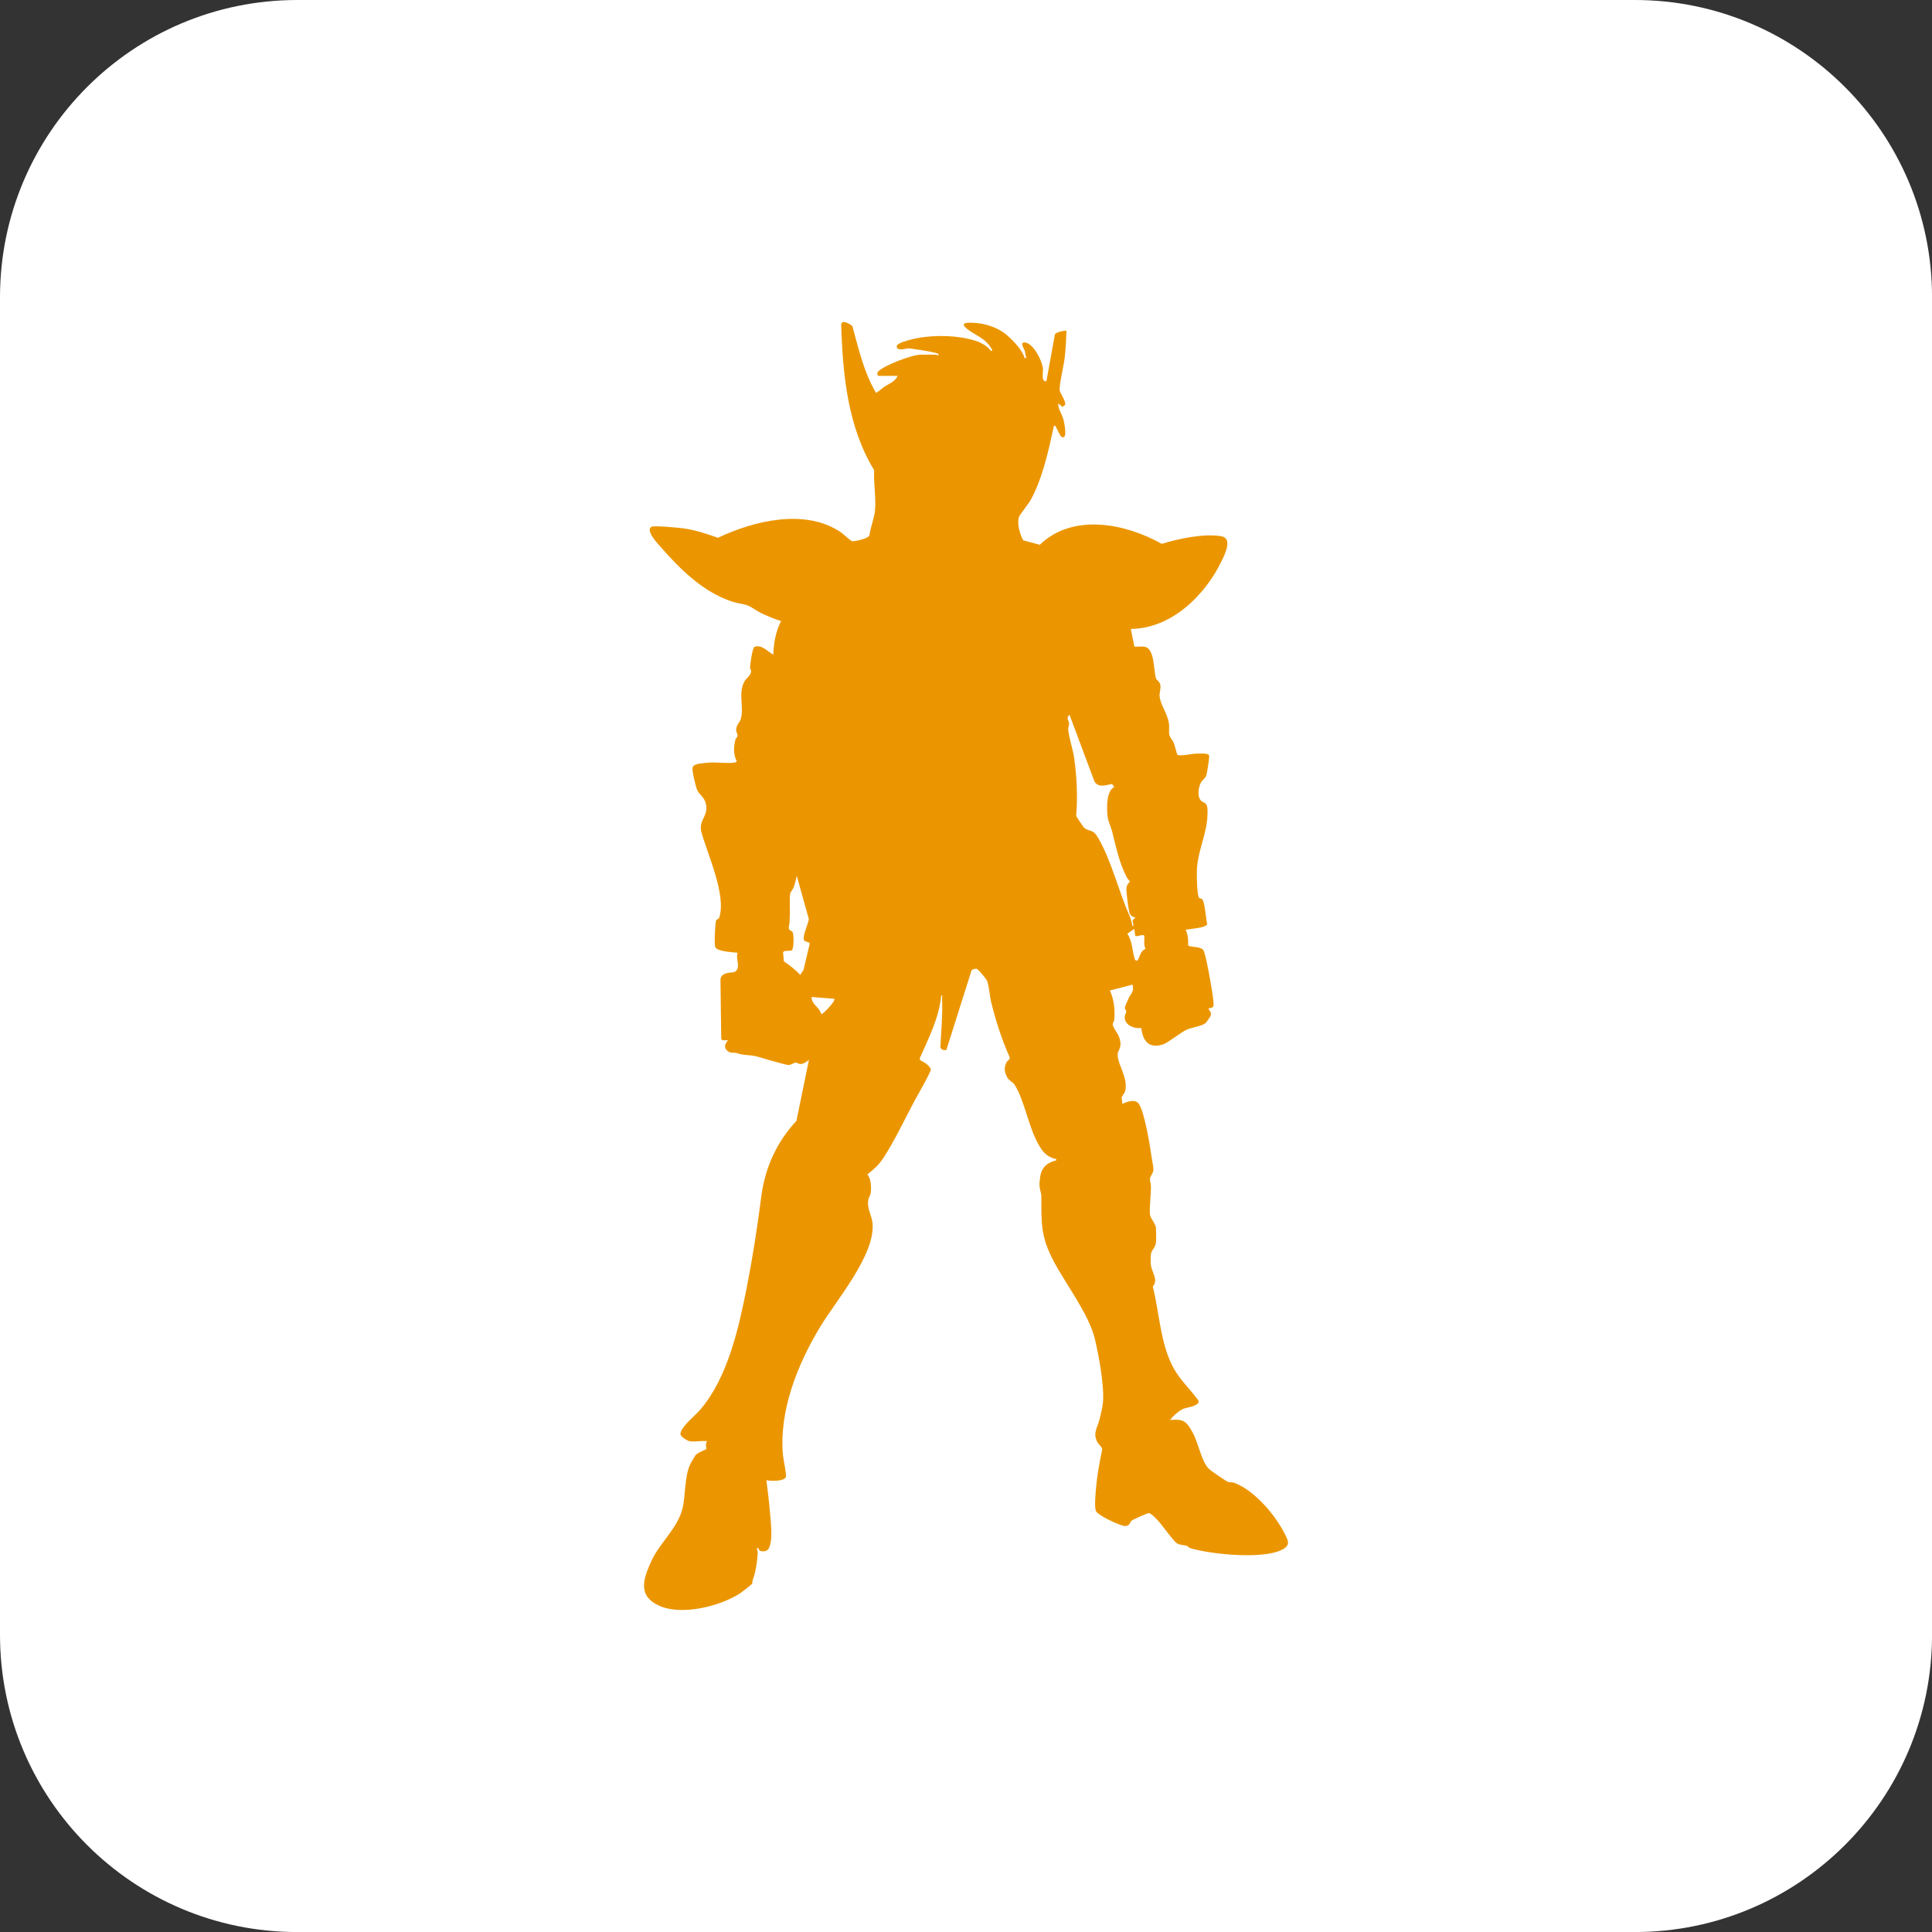
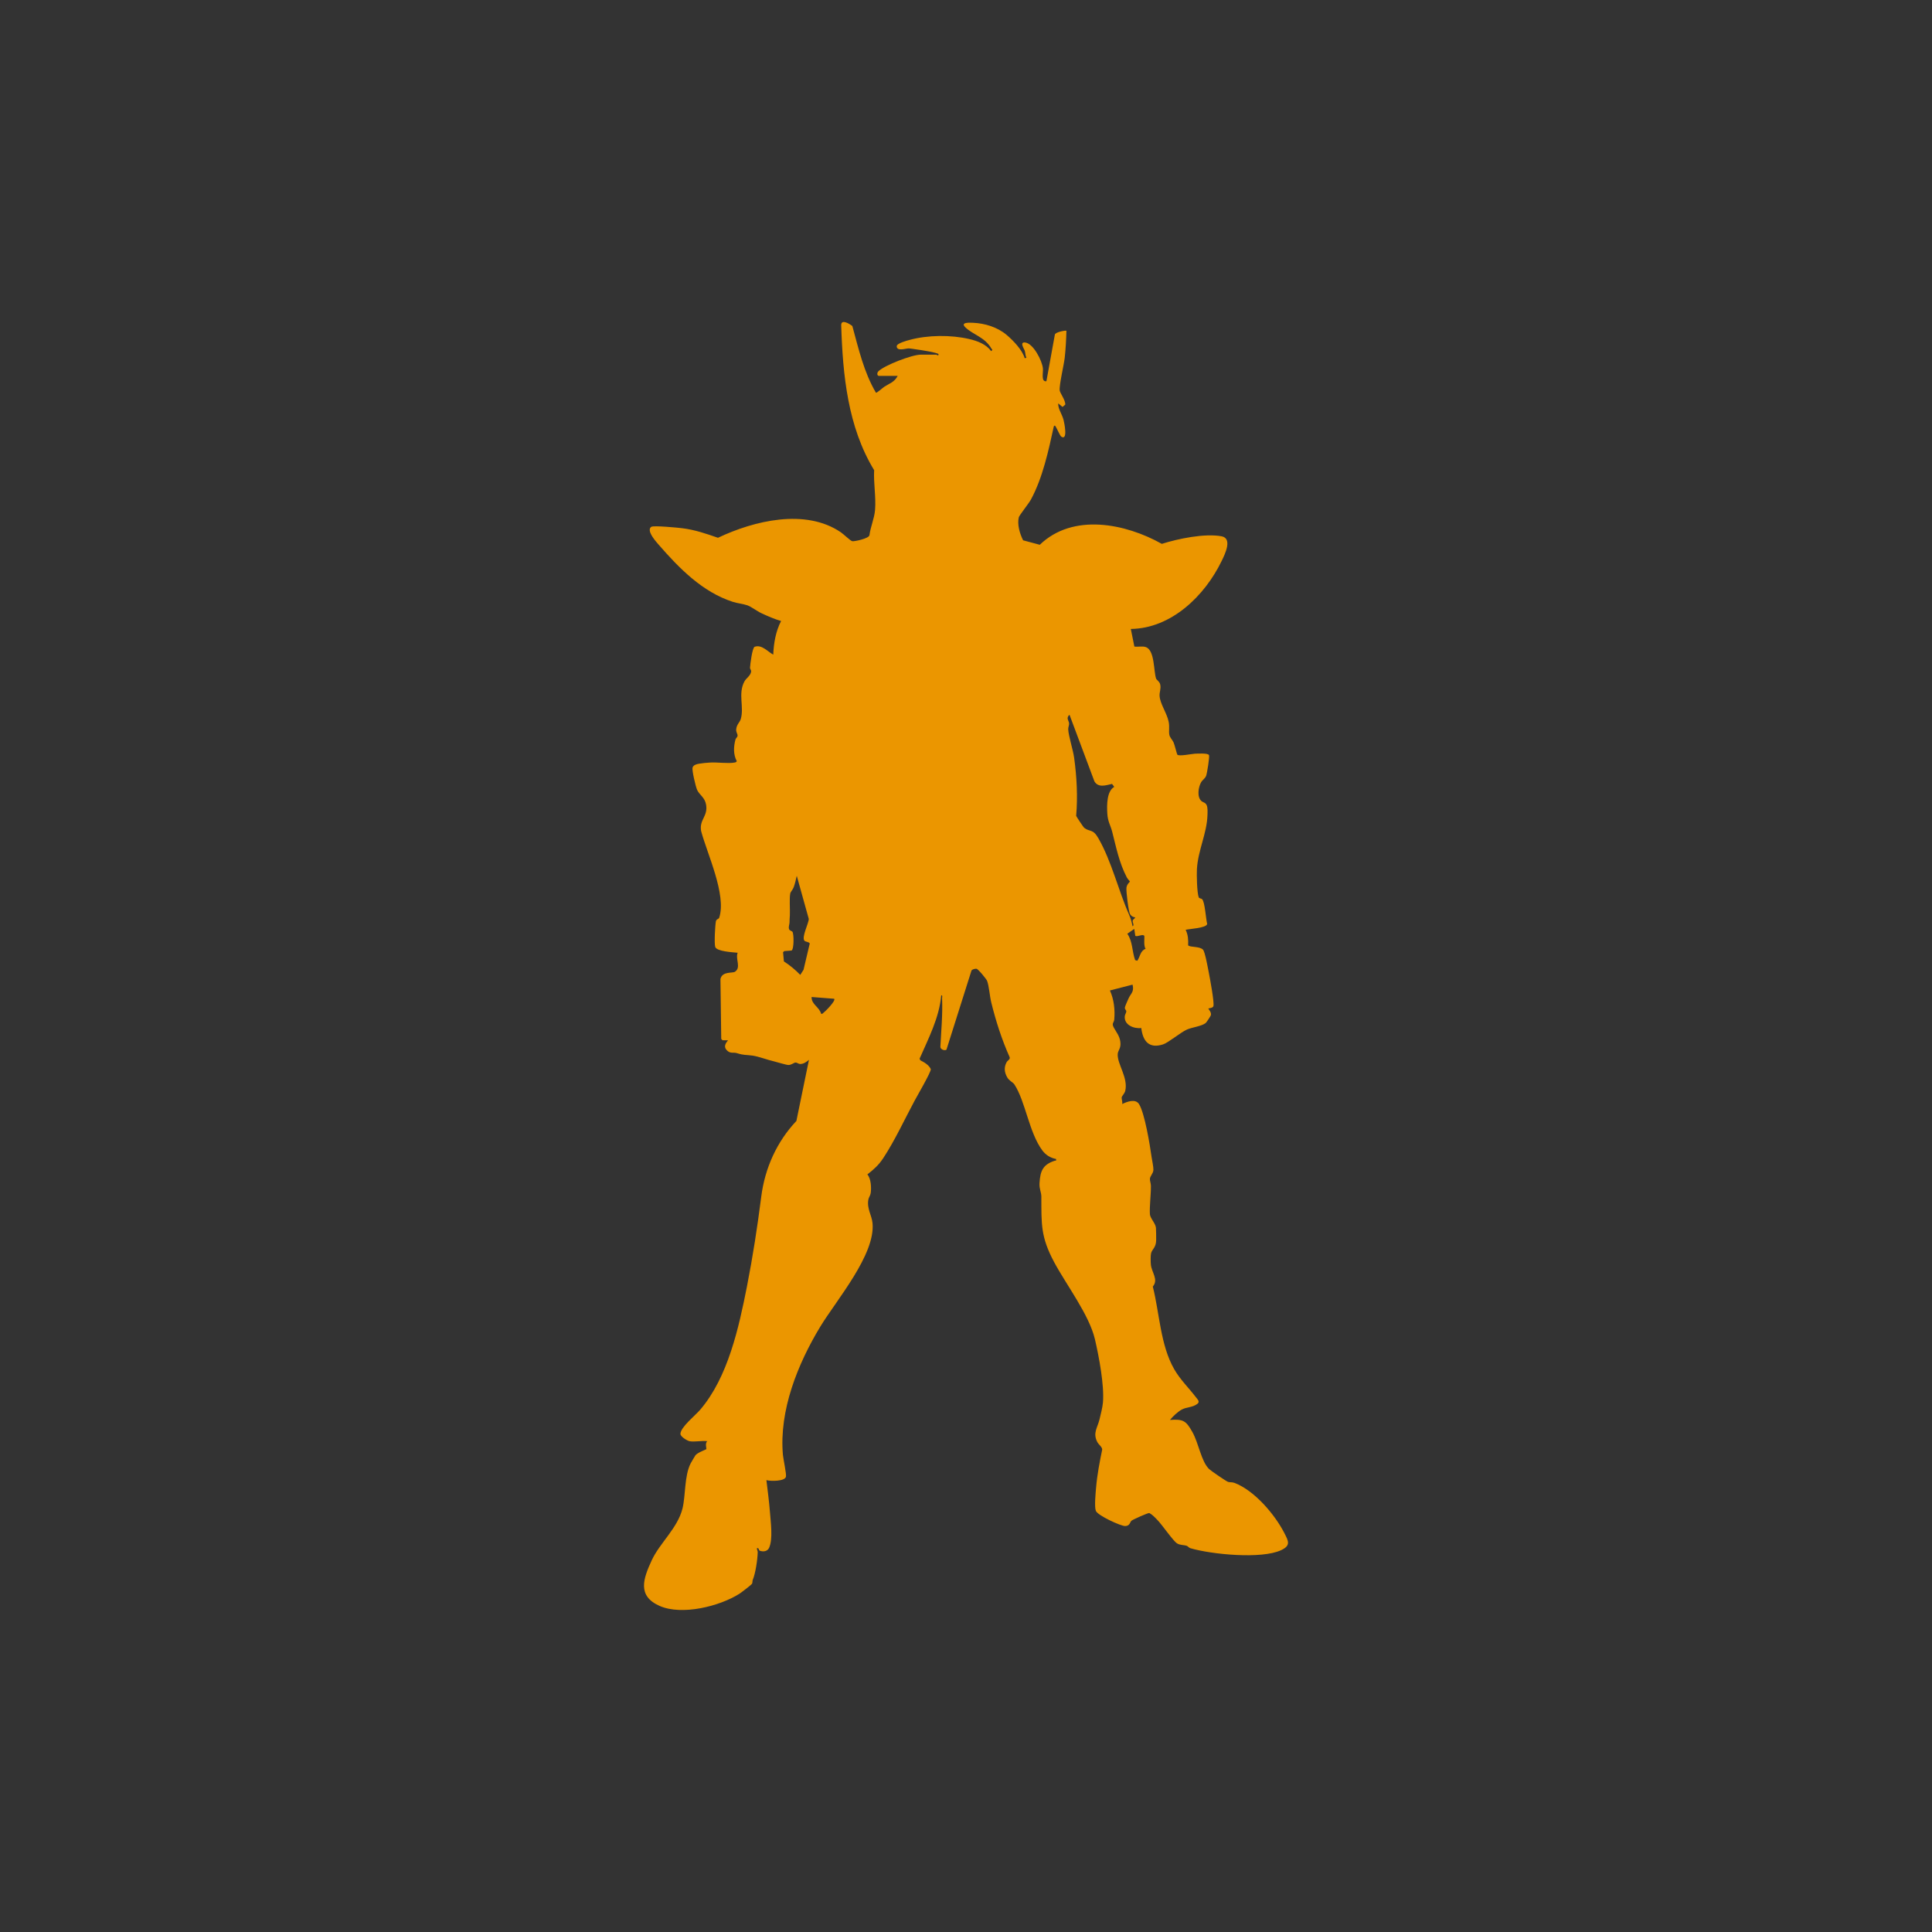
<svg xmlns="http://www.w3.org/2000/svg" fill="none" viewBox="0 0 42 42" height="42" width="42">
  <rect x="0" y="0" width="42" height="42" fill="#333333" stroke="none" />
-   <path fill="white" d="M35.539 0H6.462C2.893 0 0 2.893 0 6.462V35.539C0 39.108 2.893 42.001 6.462 42.001H35.539C39.108 42.001 42.001 39.108 42.001 35.539V6.462C42.001 2.893 39.108 0 35.539 0Z" />
  <path fill="#EB9600" d="M14.986 31.329C14.938 31.319 14.79 31.232 14.792 31.169C14.798 31.023 15.12 30.766 15.222 30.646C15.826 29.939 16.061 28.864 16.238 27.967C16.366 27.316 16.465 26.67 16.549 26.014C16.628 25.392 16.889 24.818 17.313 24.368L17.586 23.04C17.534 23.085 17.463 23.135 17.39 23.13C17.358 23.128 17.325 23.097 17.293 23.099C17.26 23.1 17.204 23.152 17.142 23.152C17.094 23.152 16.894 23.09 16.825 23.073C16.685 23.041 16.492 22.967 16.361 22.948C16.205 22.927 16.178 22.944 16.018 22.894C15.944 22.872 15.889 22.906 15.818 22.848C15.727 22.773 15.758 22.692 15.828 22.616L15.707 22.614L15.679 22.585L15.662 21.284C15.7 21.108 15.925 21.162 15.979 21.124C16.116 21.029 15.983 20.852 16.036 20.712C15.938 20.701 15.578 20.686 15.548 20.584C15.525 20.506 15.545 20.124 15.563 20.029C15.573 19.976 15.624 19.984 15.635 19.95C15.798 19.452 15.372 18.558 15.242 18.067C15.197 17.815 15.393 17.751 15.35 17.495C15.323 17.333 15.207 17.284 15.156 17.174C15.124 17.106 15.039 16.746 15.056 16.687C15.072 16.629 15.148 16.61 15.199 16.602C15.263 16.591 15.372 16.58 15.439 16.577C15.596 16.568 15.828 16.603 15.969 16.577C15.991 16.573 16.005 16.568 16.017 16.548C15.939 16.4 15.947 16.236 15.988 16.077C15.996 16.047 16.033 16.026 16.034 15.992C16.036 15.949 15.996 15.918 16.005 15.847C16.017 15.748 16.082 15.701 16.102 15.636C16.183 15.375 16.038 15.082 16.183 14.814C16.221 14.742 16.318 14.692 16.329 14.597C16.332 14.565 16.303 14.546 16.305 14.514C16.309 14.445 16.353 14.079 16.406 14.06C16.563 14.007 16.686 14.165 16.81 14.231C16.82 13.979 16.865 13.724 16.98 13.5C16.833 13.458 16.691 13.395 16.551 13.33C16.454 13.285 16.338 13.192 16.247 13.159C16.155 13.127 16.029 13.116 15.926 13.082C15.271 12.869 14.768 12.357 14.323 11.846C14.258 11.771 14.101 11.596 14.128 11.494C14.134 11.476 14.146 11.459 14.163 11.451C14.222 11.422 14.729 11.47 14.832 11.483C15.106 11.517 15.35 11.601 15.608 11.691C16.39 11.319 17.512 11.047 18.28 11.572C18.338 11.611 18.483 11.754 18.527 11.765C18.567 11.775 18.89 11.708 18.901 11.635C18.925 11.448 19.007 11.274 19.023 11.086C19.046 10.798 18.988 10.509 19.003 10.221C18.43 9.28 18.321 8.154 18.287 7.068C18.287 6.927 18.471 7.042 18.529 7.087C18.665 7.584 18.78 8.092 19.042 8.537C19.058 8.549 19.194 8.427 19.225 8.407C19.337 8.334 19.442 8.31 19.515 8.172H19.108C19.068 8.172 19.056 8.107 19.1 8.067C19.24 7.937 19.826 7.71 20.016 7.71H20.356C20.358 7.71 20.406 7.748 20.403 7.701C20.401 7.667 19.997 7.605 19.937 7.598C19.881 7.591 19.801 7.575 19.751 7.574C19.695 7.573 19.494 7.645 19.494 7.527C19.494 7.462 19.72 7.404 19.775 7.389C20.169 7.282 20.671 7.277 21.069 7.37C21.248 7.412 21.433 7.479 21.547 7.633C21.591 7.598 21.567 7.605 21.55 7.574C21.409 7.328 21.149 7.276 20.985 7.115C20.87 7.002 21.077 7.014 21.151 7.017C21.409 7.028 21.678 7.11 21.879 7.277C22.022 7.397 22.225 7.607 22.276 7.787L22.313 7.778C22.289 7.73 22.293 7.676 22.277 7.623C22.266 7.588 22.159 7.434 22.281 7.445C22.463 7.46 22.656 7.843 22.672 8.009C22.681 8.102 22.626 8.304 22.748 8.288L22.932 7.273C22.944 7.218 23.17 7.178 23.183 7.191C23.178 7.386 23.167 7.585 23.146 7.778C23.128 7.935 23.023 8.373 23.037 8.488C23.045 8.549 23.168 8.706 23.157 8.798L23.098 8.846L23.004 8.769C22.999 8.891 23.088 9 23.121 9.13C23.136 9.187 23.221 9.592 23.07 9.491C23.046 9.475 22.978 9.32 22.954 9.281C22.939 9.257 22.932 9.238 22.909 9.268C22.795 9.793 22.668 10.385 22.412 10.859C22.365 10.945 22.159 11.202 22.148 11.245C22.109 11.402 22.171 11.607 22.242 11.746L22.604 11.843C23.326 11.147 24.468 11.38 25.257 11.823C25.613 11.71 26.189 11.591 26.554 11.658C26.8 11.703 26.628 12.05 26.559 12.192C26.192 12.953 25.462 13.662 24.583 13.673L24.66 14.055C24.74 14.068 24.827 14.041 24.905 14.066C25.106 14.129 25.076 14.59 25.133 14.754C25.139 14.774 25.208 14.817 25.222 14.879C25.243 14.973 25.204 15.044 25.208 15.123C25.216 15.298 25.368 15.5 25.406 15.692C25.428 15.802 25.406 15.882 25.419 15.966C25.429 16.034 25.485 16.078 25.513 16.141C25.537 16.196 25.583 16.39 25.594 16.405C25.626 16.447 25.905 16.389 25.973 16.385C26.03 16.383 26.266 16.367 26.283 16.417C26.297 16.461 26.241 16.809 26.22 16.866C26.198 16.924 26.142 16.953 26.111 17.006C26.05 17.113 26.018 17.325 26.117 17.413C26.154 17.446 26.207 17.444 26.233 17.506C26.257 17.562 26.251 17.66 26.249 17.723C26.236 18.12 26.044 18.482 26.02 18.894C26.013 19.014 26.021 19.407 26.059 19.506C26.069 19.534 26.113 19.528 26.134 19.549C26.194 19.608 26.215 19.985 26.243 20.086C26.227 20.176 25.857 20.192 25.775 20.213C25.828 20.322 25.834 20.431 25.829 20.55C25.87 20.599 26.077 20.566 26.153 20.646C26.196 20.692 26.259 21.047 26.277 21.136C26.3 21.255 26.403 21.797 26.378 21.874C26.366 21.909 26.3 21.917 26.267 21.924C26.296 21.971 26.333 22.006 26.324 22.068C26.321 22.085 26.227 22.228 26.209 22.241C26.119 22.311 25.907 22.334 25.8 22.383C25.662 22.446 25.397 22.668 25.284 22.704C24.981 22.801 24.846 22.639 24.81 22.348C24.651 22.368 24.432 22.283 24.452 22.09C24.456 22.054 24.485 22.013 24.485 21.988C24.485 21.958 24.448 21.943 24.454 21.901C24.457 21.874 24.521 21.733 24.538 21.696C24.588 21.592 24.658 21.562 24.621 21.405L24.129 21.532C24.216 21.727 24.242 21.949 24.223 22.164C24.217 22.236 24.157 22.241 24.217 22.346C24.27 22.441 24.339 22.522 24.355 22.647C24.374 22.793 24.303 22.831 24.298 22.915C24.286 23.133 24.529 23.428 24.462 23.714C24.449 23.77 24.388 23.828 24.384 23.857C24.38 23.892 24.407 23.957 24.395 24.001C24.499 23.95 24.683 23.878 24.762 24.003C24.886 24.203 24.998 24.891 25.034 25.149C25.045 25.224 25.077 25.37 25.074 25.433C25.071 25.509 25.001 25.566 24.998 25.627C24.996 25.671 25.019 25.725 25.02 25.78C25.022 25.969 24.987 26.229 24.998 26.396C25.004 26.485 25.118 26.59 25.129 26.69C25.134 26.743 25.134 26.89 25.134 26.954C25.134 27.125 25.043 27.155 25.023 27.247C25.011 27.3 25.013 27.434 25.019 27.492C25.036 27.663 25.19 27.816 25.061 27.969C25.208 28.55 25.225 29.24 25.526 29.765C25.657 29.994 25.844 30.172 26.001 30.378C26.039 30.427 26.09 30.473 26.028 30.52C25.921 30.6 25.802 30.584 25.694 30.641C25.605 30.688 25.498 30.79 25.434 30.868C25.727 30.846 25.786 30.89 25.922 31.132C26.06 31.378 26.112 31.768 26.285 31.936C26.325 31.974 26.649 32.197 26.695 32.214C26.741 32.23 26.781 32.215 26.839 32.238C27.27 32.402 27.714 32.922 27.922 33.33C28.008 33.5 28.068 33.598 27.849 33.7C27.419 33.899 26.338 33.791 25.879 33.657C25.841 33.646 25.827 33.614 25.799 33.605C25.738 33.583 25.654 33.594 25.587 33.551C25.5 33.495 25.264 33.148 25.16 33.042C25.106 32.987 25.055 32.929 24.985 32.892C24.956 32.886 24.625 33.035 24.596 33.06C24.566 33.087 24.564 33.173 24.461 33.175C24.364 33.177 23.862 32.945 23.823 32.845C23.788 32.757 23.818 32.453 23.828 32.34C23.851 32.062 23.905 31.785 23.961 31.512C23.959 31.45 23.881 31.406 23.849 31.338C23.757 31.147 23.858 31.038 23.902 30.858C23.929 30.744 23.966 30.606 23.977 30.491C24.009 30.116 23.891 29.494 23.803 29.115C23.678 28.582 23.181 27.932 22.917 27.439C22.622 26.887 22.64 26.617 22.638 26.012C22.638 25.92 22.591 25.846 22.598 25.723C22.613 25.451 22.675 25.315 22.93 25.233C22.956 25.225 22.964 25.247 22.958 25.195C22.837 25.174 22.731 25.106 22.659 25.009C22.369 24.617 22.294 23.944 22.051 23.573C22.025 23.532 21.937 23.494 21.895 23.419C21.834 23.311 21.822 23.203 21.883 23.091C21.905 23.051 21.964 23.032 21.949 22.982C21.778 22.599 21.649 22.199 21.549 21.791C21.515 21.655 21.502 21.439 21.459 21.324C21.443 21.282 21.263 21.063 21.227 21.06C21.199 21.057 21.128 21.072 21.118 21.103L20.575 22.82C20.534 22.846 20.449 22.816 20.443 22.762C20.46 22.409 20.495 22.058 20.48 21.704C20.479 21.68 20.495 21.632 20.462 21.637C20.418 22.128 20.184 22.572 19.991 23.015L20.008 23.05C20.094 23.095 20.195 23.151 20.235 23.243C20.241 23.306 19.932 23.835 19.878 23.937C19.663 24.338 19.455 24.79 19.203 25.174C19.101 25.329 19 25.418 18.856 25.531C18.935 25.623 18.945 25.815 18.929 25.934C18.921 25.989 18.886 26.031 18.878 26.074C18.84 26.273 18.951 26.415 18.968 26.59C19.034 27.273 18.181 28.266 17.833 28.839C17.343 29.647 16.934 30.662 17.02 31.628C17.029 31.723 17.099 32.044 17.086 32.102C17.063 32.206 16.749 32.202 16.661 32.177C16.688 32.403 16.719 32.633 16.737 32.86C16.754 33.087 16.807 33.458 16.719 33.649C16.684 33.725 16.597 33.739 16.521 33.713C16.485 33.701 16.507 33.64 16.453 33.658C16.454 33.688 16.473 33.714 16.472 33.744C16.468 33.906 16.424 34.203 16.364 34.346C16.355 34.369 16.361 34.402 16.349 34.427C16.337 34.452 16.114 34.621 16.074 34.647C15.64 34.922 14.823 35.123 14.341 34.912C13.847 34.694 13.984 34.319 14.168 33.92C14.34 33.546 14.731 33.221 14.837 32.793C14.906 32.513 14.876 32.089 15.012 31.817C15.025 31.792 15.106 31.654 15.118 31.637C15.165 31.576 15.348 31.514 15.356 31.502C15.361 31.495 15.322 31.371 15.376 31.33C15.262 31.314 15.093 31.352 14.988 31.33L14.986 31.329ZM24.677 19.943C24.633 19.938 24.588 19.913 24.566 19.873C24.532 19.812 24.479 19.377 24.488 19.298C24.498 19.219 24.563 19.172 24.563 19.164C24.563 19.158 24.513 19.107 24.498 19.078C24.329 18.755 24.266 18.424 24.177 18.077C24.14 17.936 24.082 17.862 24.072 17.684C24.061 17.505 24.058 17.199 24.223 17.106L24.175 17.042C24.043 17.069 23.88 17.133 23.792 16.987L23.25 15.538C23.168 15.611 23.235 15.663 23.241 15.723C23.245 15.766 23.221 15.805 23.222 15.853C23.229 16.002 23.326 16.294 23.351 16.474C23.408 16.888 23.431 17.32 23.395 17.736C23.398 17.751 23.555 17.985 23.567 17.994C23.698 18.097 23.755 18.007 23.879 18.225C24.168 18.731 24.314 19.362 24.548 19.891C24.581 19.965 24.606 20.056 24.62 20.135C24.667 20.123 24.616 20.048 24.623 20.014C24.629 19.989 24.686 19.955 24.677 19.943L24.677 19.943ZM17.397 21.193L17.468 21.083L17.603 20.512C17.594 20.476 17.515 20.477 17.491 20.453C17.417 20.381 17.58 20.078 17.582 19.976L17.321 19.039C17.304 19.118 17.282 19.212 17.254 19.288C17.238 19.334 17.185 19.392 17.18 19.421C17.157 19.533 17.177 19.768 17.171 19.895C17.167 19.963 17.164 19.983 17.164 20.05C17.164 20.098 17.136 20.147 17.154 20.199C17.165 20.232 17.212 20.236 17.228 20.258C17.259 20.301 17.264 20.636 17.207 20.664L17.049 20.676L17.023 20.701L17.041 20.9C17.17 20.983 17.291 21.083 17.397 21.193ZM24.68 20.344L24.658 20.193L24.507 20.299C24.626 20.469 24.607 20.68 24.677 20.872L24.724 20.886C24.789 20.79 24.785 20.676 24.905 20.624C24.856 20.574 24.884 20.358 24.877 20.346C24.844 20.295 24.727 20.374 24.68 20.344H24.68ZM18.134 21.712L17.643 21.674C17.64 21.838 17.808 21.886 17.851 22.039C17.879 22.047 17.883 22.031 17.898 22.02C17.936 21.994 18.177 21.753 18.134 21.712V21.712Z" />
</svg>